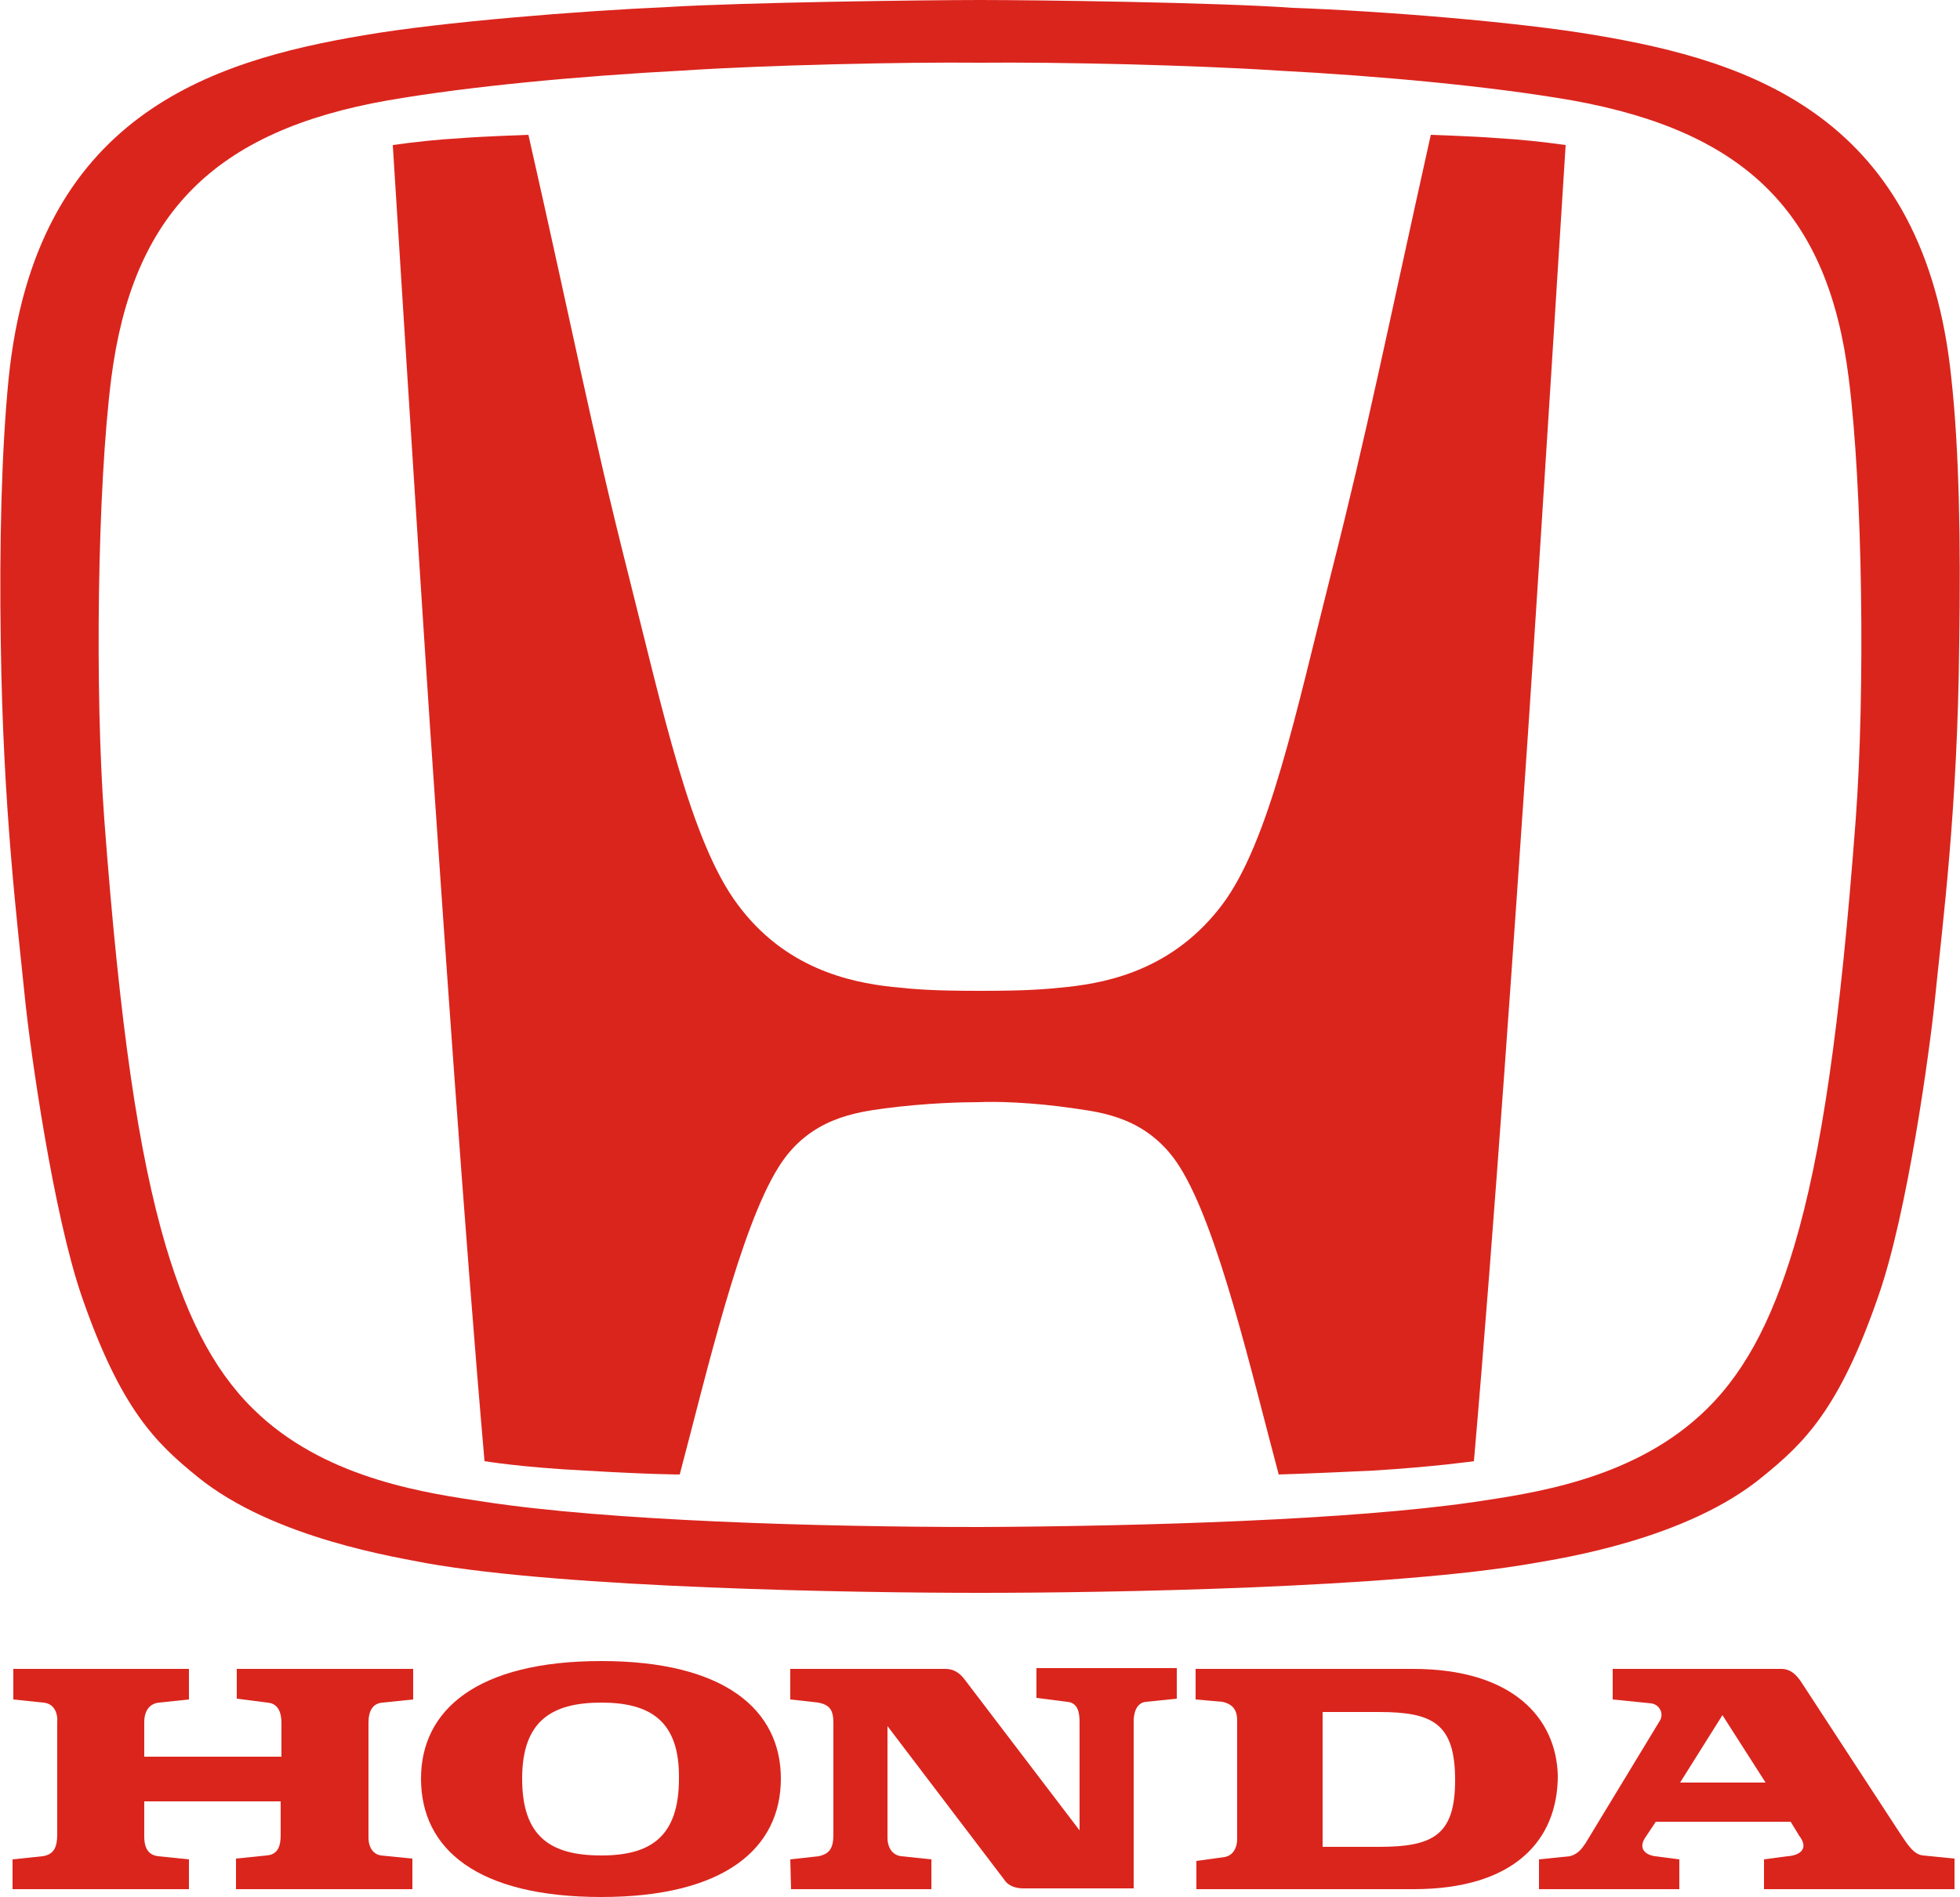
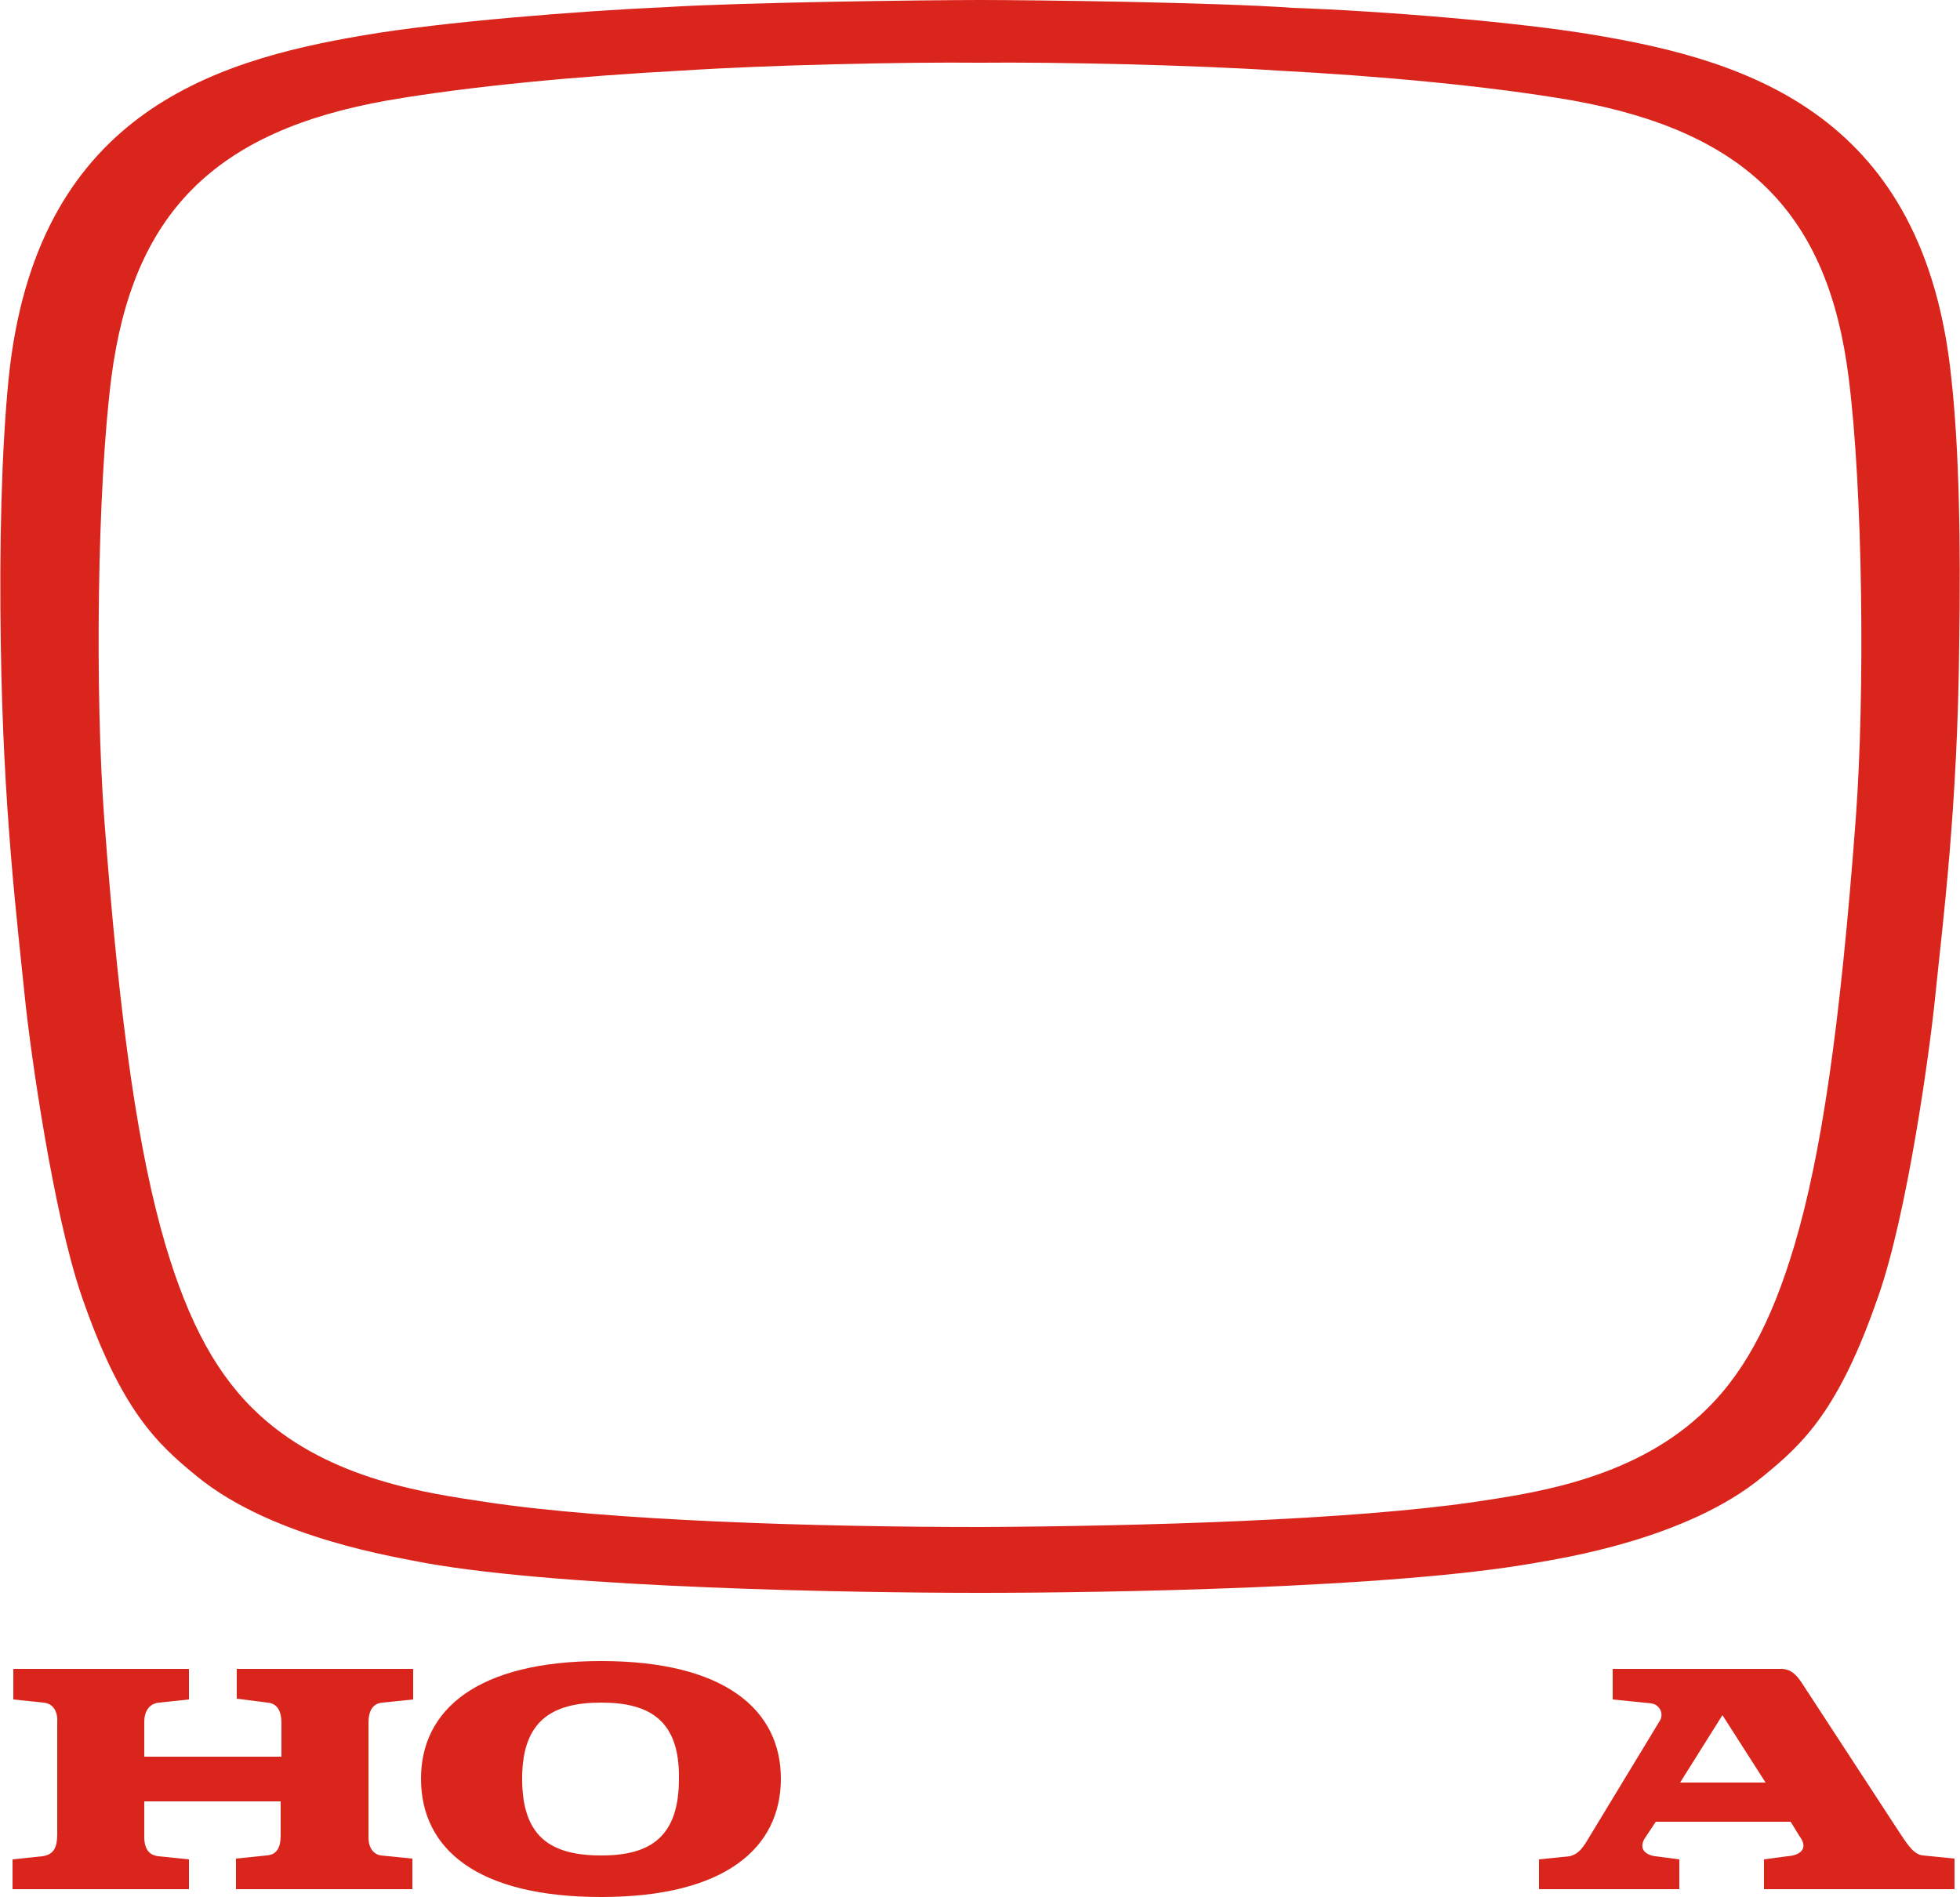
<svg xmlns="http://www.w3.org/2000/svg" version="1.1" id="Laag_1" shape-rendering="geometricPrecision" text-rendering="geometricPrecision" image-rendering="optimizeQuality" x="0px" y="0px" viewBox="0 0 250 242" style="enable-background:new 0 0 250 242;" xml:space="preserve">
  <style type="text/css">
	.st0{fill:#DA251D;}
</style>
  <g id="g1963">
-     <path id="path1965" class="st0" d="M182.5,17.2c-5.7,25.6-8,37.4-12.7,55.9c-4.5,17.8-7.9,34.3-13.9,42.3   c-6.1,8.1-14.2,9.9-19.7,10.5c-2.9,0.3-5,0.5-11.2,0.5c-6.2,0-8.3-0.2-11.2-0.5c-5.5-0.6-13.7-2.4-19.7-10.5c-6-8-9.5-24.5-14-42.3   c-4.7-18.6-6.9-30.3-12.7-55.9c0,0-5.7,0.2-8.3,0.4c-3.4,0.2-6.1,0.5-9,0.9c0,0,3.3,52.7,4.8,75c1.6,23.5,4.3,63.1,6.9,92.9   c0,0,4.8,0.8,12.8,1.2c8.4,0.5,12.1,0.5,12.1,0.5c3.5-13.2,7.7-31.4,12.6-39.2c3.9-6.3,10-7,13.5-7.5c5.4-0.7,10-0.8,12.1-0.8l0,0   c0,0,0,0,0,0c0,0,0,0,0,0l0,0c2.1-0.1,6.7,0,12.1,0.8c3.4,0.5,9.5,1.1,13.5,7.5c4.9,7.8,9.1,26.1,12.6,39.2c0,0,3.7-0.1,12.1-0.5   c8-0.5,12.8-1.2,12.8-1.2c2.6-29.9,5.3-69.4,6.9-92.9c1.5-22.3,4.8-75,4.8-75c-2.9-0.4-5.6-0.7-9-0.9   C188.3,17.4,182.5,17.2,182.5,17.2L182.5,17.2z" />
    <path id="path1967" class="st0" d="M248.9,48.3c-3.4-33.5-25.7-40.5-45.3-43.8c-9.9-1.7-27.4-3.1-38.7-3.5C155.1,0.3,131.9,0,125,0   c-6.9,0-30.1,0.3-39.9,0.9C73.8,1.4,56.3,2.8,46.4,4.5C26.8,7.8,4.5,14.8,1.1,48.3c-0.9,9.1-1.2,21-1,33.8   c0.3,21.2,2.1,35.5,3.1,45.4c0.7,6.8,3.6,27.3,7.2,37.8c5,14.5,9.5,18.8,14.8,23.1c9.7,7.9,25.7,10.3,29.1,11   c18,3.2,54.6,3.8,70.7,3.8c16.1,0,52.6-0.6,70.7-3.8c3.4-0.6,19.4-3,29.1-11c5.3-4.3,9.8-8.6,14.8-23.1c3.7-10.6,6.5-31,7.2-37.8   c1-9.9,2.9-24.2,3.1-45.4C250.1,69.3,249.9,57.4,248.9,48.3L248.9,48.3z M236.7,104.5c-2,26.7-4.4,42.8-7.8,54.3   c-3,10.1-6.7,16.9-12.1,21.8c-9,8.2-21.4,9.9-28.7,11c-15.7,2.3-42.3,3.1-63.1,3.2c-20.8,0-47.3-0.8-63.1-3.2   c-7.3-1.1-19.7-2.8-28.7-11c-5.4-4.9-9.1-11.7-12.1-21.8c-3.4-11.6-5.8-27.6-7.8-54.3c-1.2-16.1-0.9-42.2,0.9-56.3   c2.7-20.9,13.1-31.5,35.3-35.4C59.9,11,73.9,9.7,87.1,9c10.6-0.7,28.1-1.1,37.9-1c9.8-0.1,27.3,0.3,37.9,1   c13.3,0.7,27.2,2,37.6,3.8c22.3,4,32.7,14.5,35.3,35.4C237.6,62.3,237.9,88.4,236.7,104.5z" />
  </g>
  <path class="st0" d="M196.3,241v-3.8l3.9-0.4c1.3-0.3,1.8-1.4,2-1.6l9.4-15.5c0.8-1.1,0-2.3-1-2.4l-4.9-0.5v-3.9h21.5  c1.3,0,2,0.9,2.5,1.6l12.6,19.3c1,1.5,1.8,2.8,3,2.9l4,0.4v3.9h-24.3v-3.8l3-0.4c1.5-0.1,2.8-0.9,1.5-2.6l-1.1-1.8h-17.2l-1.4,2.1  c-0.8,1.3,0,2.1,1.3,2.3l3.1,0.4v3.8L196.3,241L196.3,241z M214.3,227.4h10.9l-5.5-8.6L214.3,227.4z" />
-   <path class="st0" d="M180.2,212.9h-27.7v3.9l3.4,0.3c1.4,0.3,1.9,1.1,1.9,2.4c0,1.3,0,14.1,0,15.1c0,1.1-0.5,2.1-1.6,2.3l-3.6,0.5  v3.6h27.7c12.8,0,18.4-6.2,18.4-14.5C198.5,219.2,193,212.9,180.2,212.9L180.2,212.9L180.2,212.9z M175.9,235.6h-7.2v-17.2h7.2  c6.9,0,9.7,1.5,9.7,8.7C185.6,234.1,182.8,235.6,175.9,235.6L175.9,235.6z" />
  <path class="st0" d="M1.6,241h22.5v-3.8l-3.9-0.4c-0.9-0.1-1.8-0.6-1.8-2.5v-4.5h17.4v4.3c0,1.3-0.3,2.5-1.8,2.6l-3.9,0.4v3.9h22.5  v-3.9l-4-0.4c-0.8-0.1-1.6-0.8-1.6-2.3v-14.6c0-1.5,0.5-2.5,1.8-2.6l3.9-0.4v-3.9H30.2v3.8l3.9,0.5c1.4,0.1,1.8,1.3,1.8,2.6v4.3  H18.4v-4.4c0-1.6,0.8-2.4,1.9-2.5l3.8-0.4v-3.9H1.7v3.9l3.8,0.4c1.4,0.1,1.9,1.3,1.8,2.6v14.2c0,1.6-0.4,2.6-1.9,2.8l-3.8,0.4  L1.6,241L1.6,241z" />
  <path class="st0" d="M53.7,226.9c0-8.8,7.2-15,23-15c15.7,0,22.9,6.2,22.9,15c0,8.9-7.2,15.1-22.9,15.1  C60.9,242,53.7,235.9,53.7,226.9L53.7,226.9z M76.7,217.2c-6.4,0-10.1,2.4-10.1,9.7c0,7.4,3.6,9.8,10.1,9.8c6.3,0,9.9-2.4,9.9-9.8  C86.7,219.6,83,217.2,76.7,217.2L76.7,217.2z" />
-   <path class="st0" d="M100.9,241h17.9v-3.8l-3.8-0.4c-1.1-0.1-1.8-1-1.8-2.4v-14.2l14.9,19.6c0.5,0.8,1.5,1.1,2.4,1.1l14.1,0v-21.3  c0-1,0.3-2.4,1.6-2.5l3.9-0.4v-3.9h-17.9v3.8l3.9,0.5c1.4,0.1,1.6,1.4,1.6,2.6v13.8L123,214.2c-0.6-0.8-1.4-1.3-2.4-1.3h-19.8v3.9  l3.6,0.4c1.4,0.3,1.9,0.9,1.9,2.6v14.2c0,1.8-0.5,2.5-1.9,2.8l-3.6,0.4L100.9,241L100.9,241z" />
</svg>